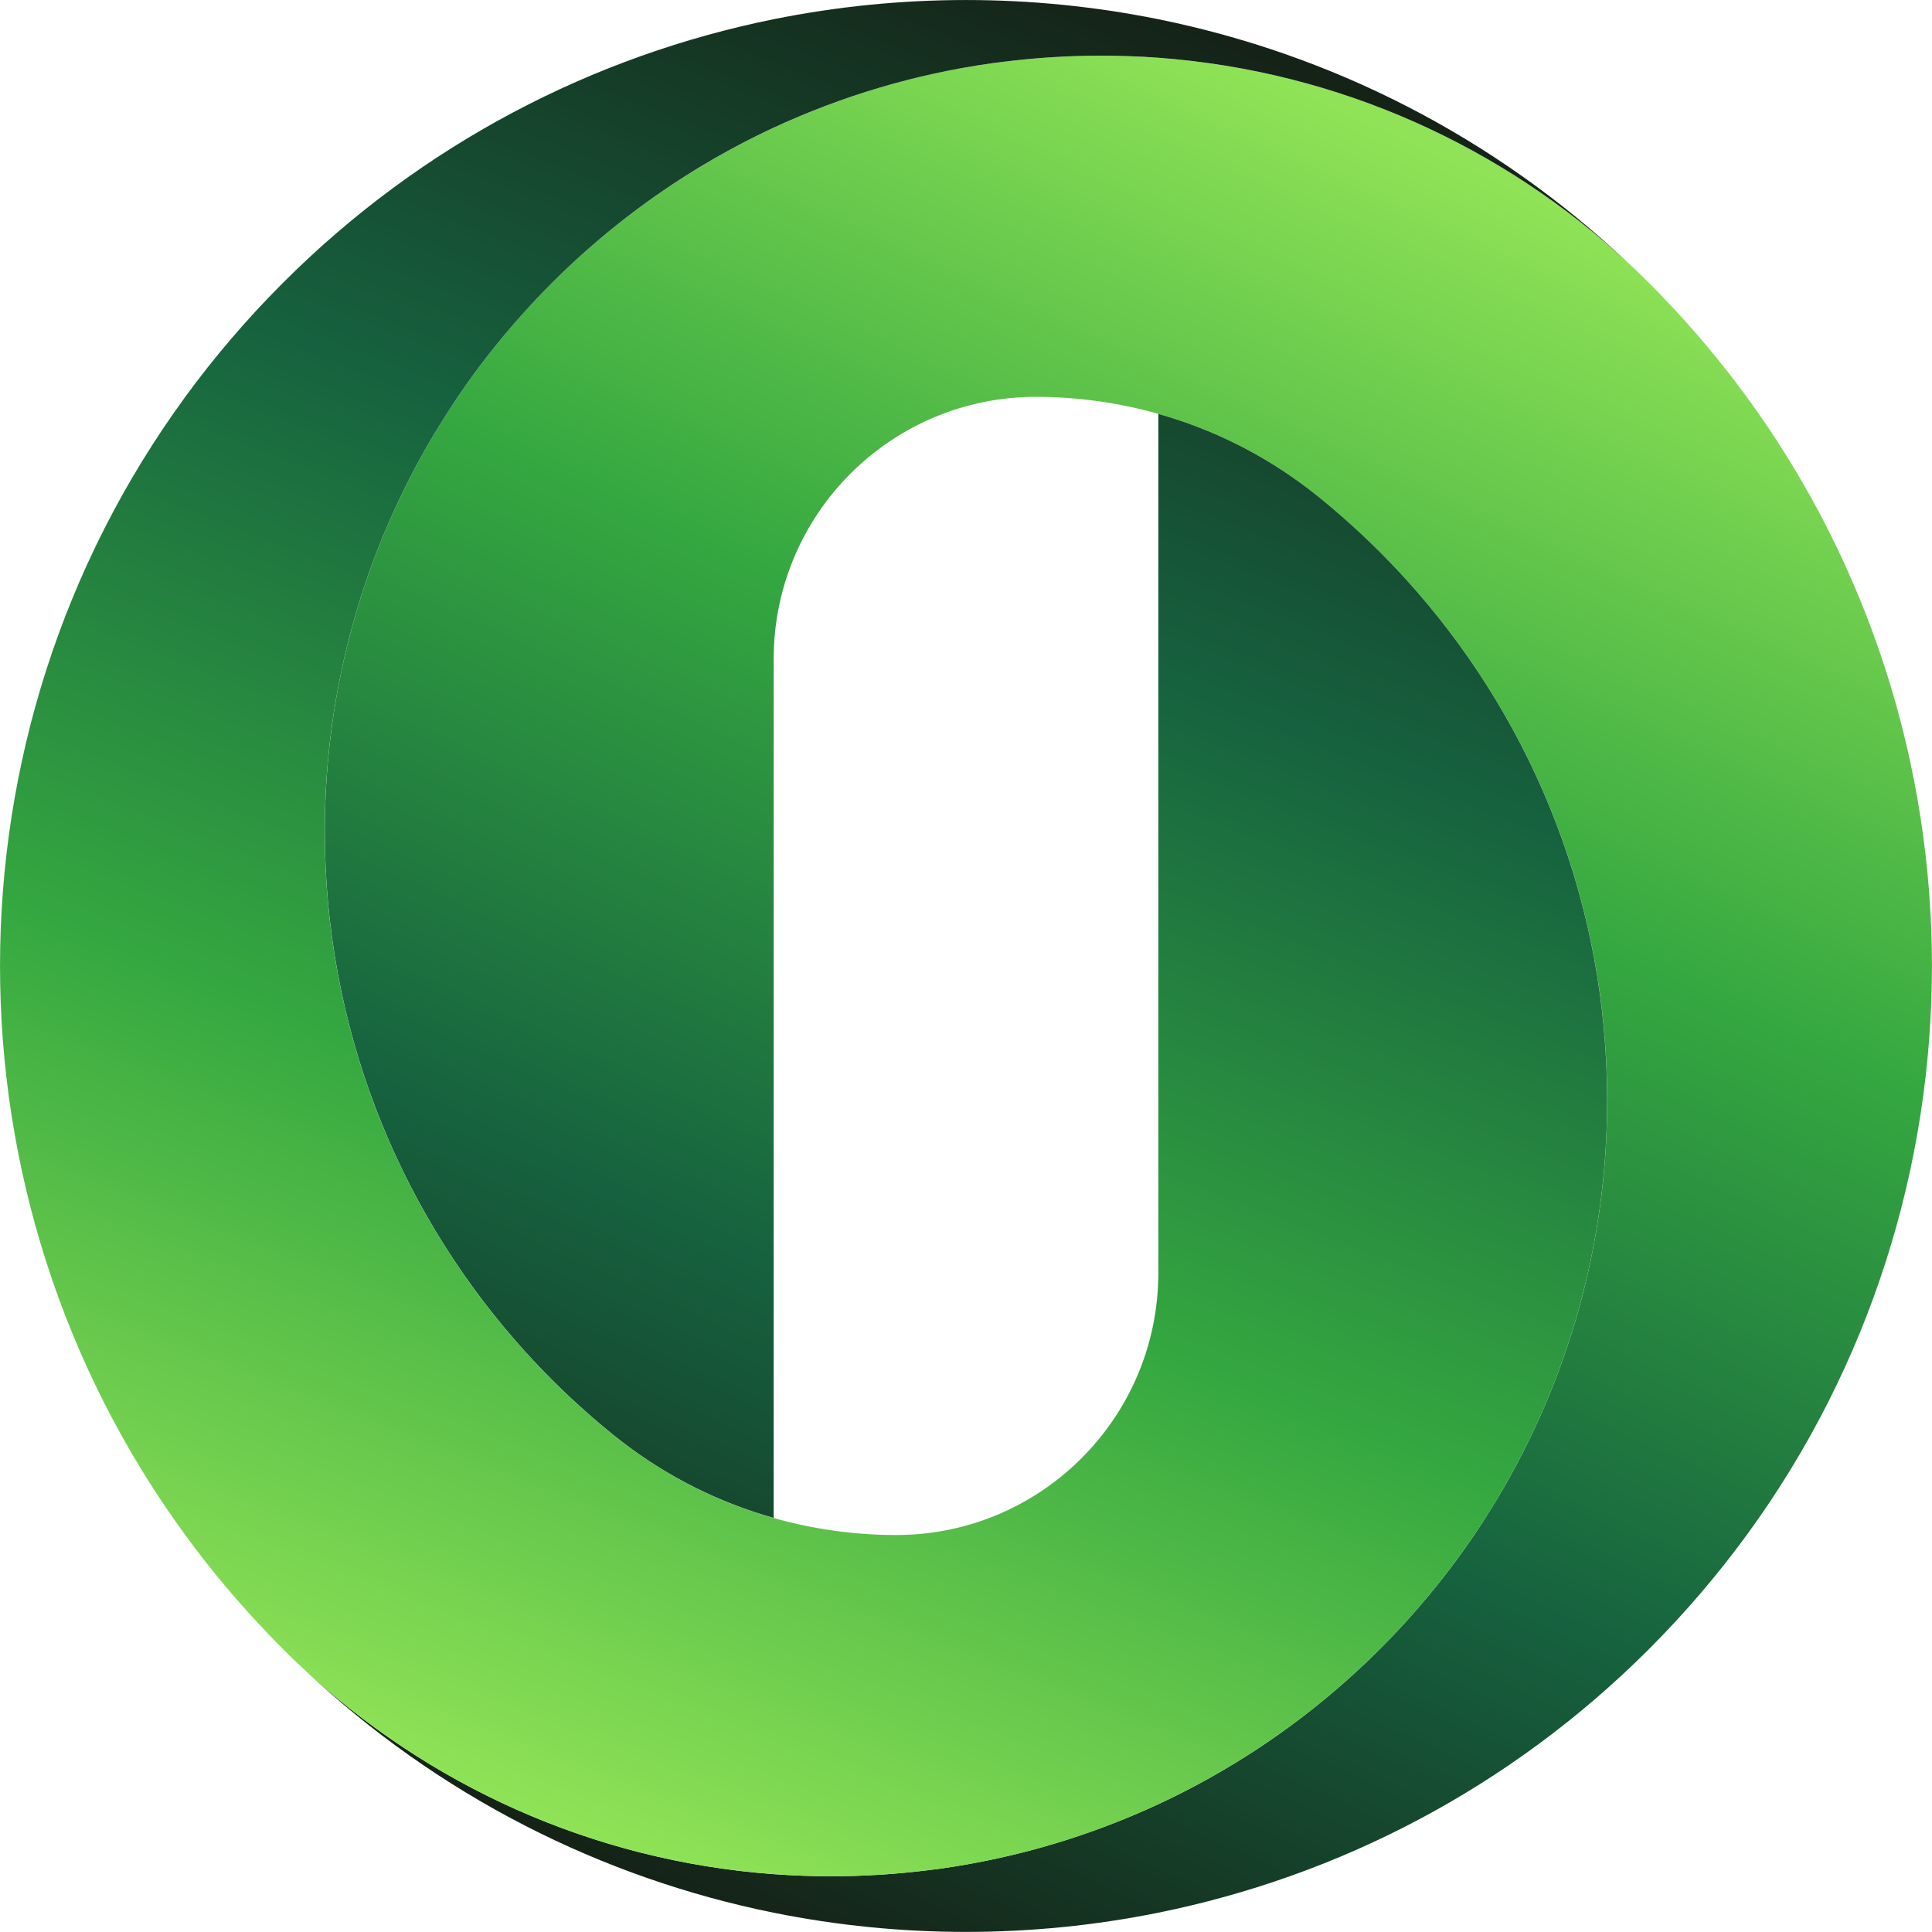
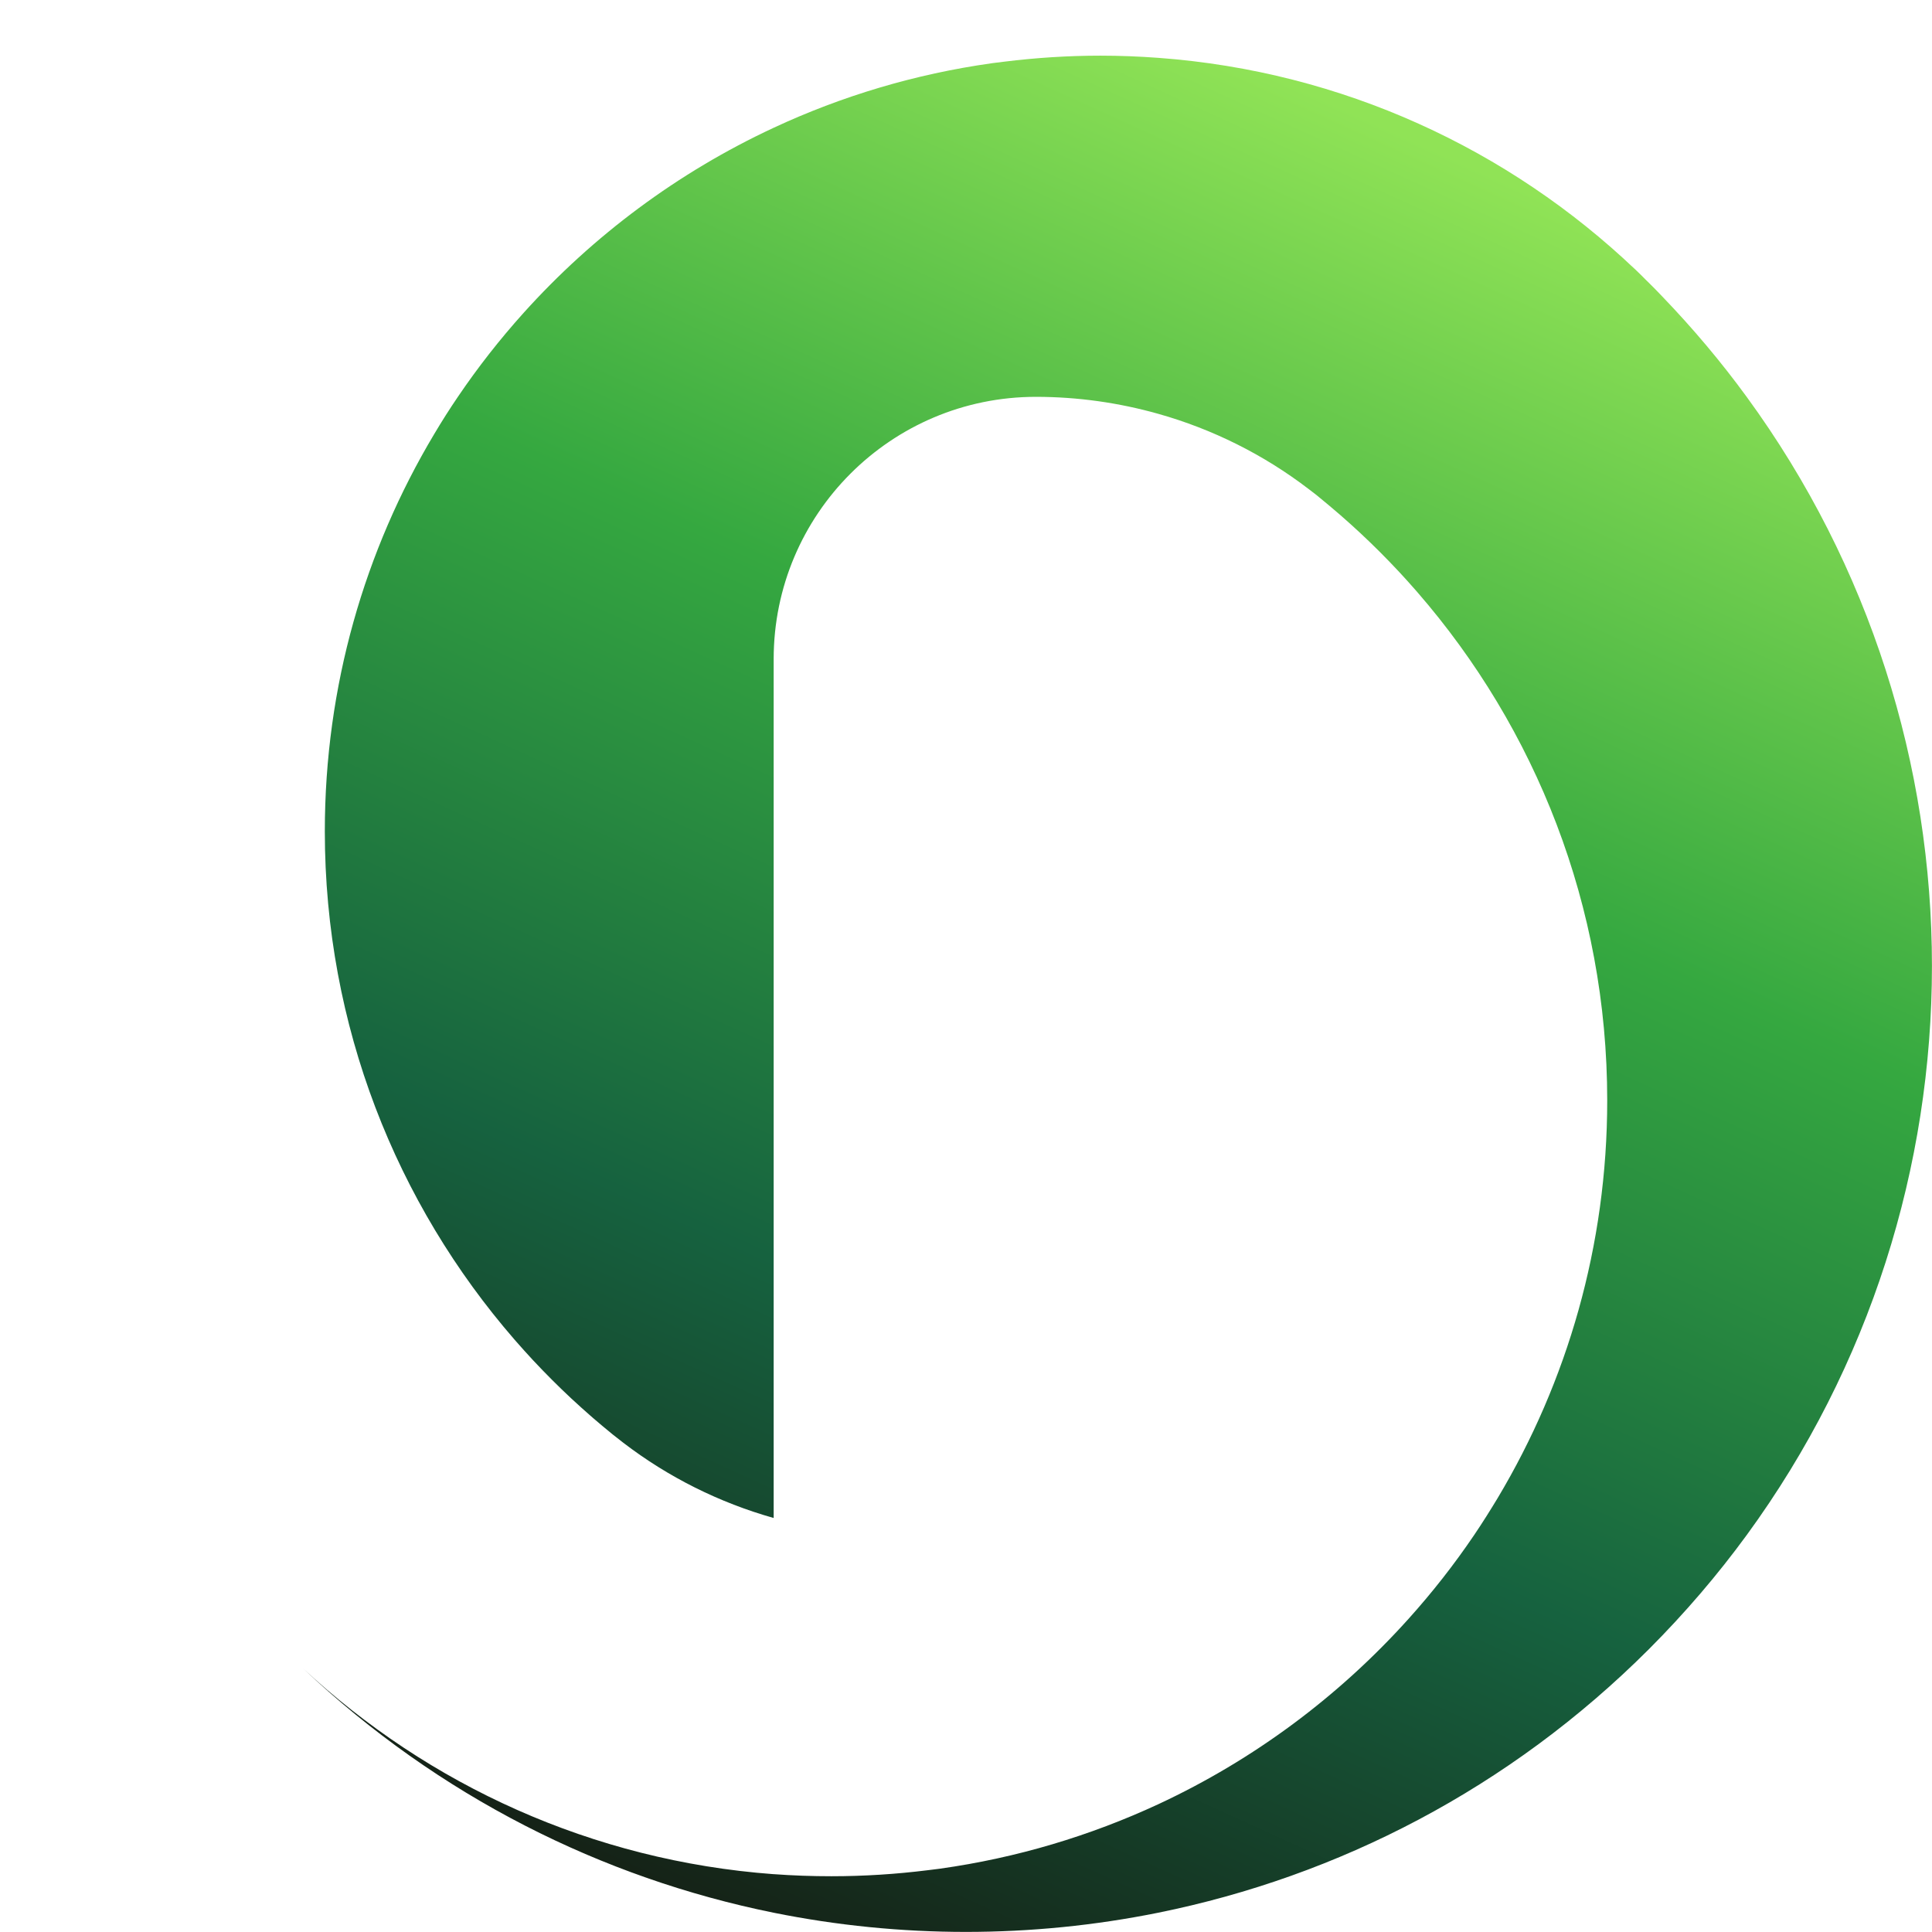
<svg xmlns="http://www.w3.org/2000/svg" xmlns:xlink="http://www.w3.org/1999/xlink" viewBox="0 0 575.11 575.08">
  <linearGradient id="a">
    <stop offset="0" stop-color="#152116" />
    <stop offset=".33" stop-color="#16623f" />
    <stop offset=".66" stop-color="#35a840" />
    <stop offset="1" stop-color="#90e356" />
  </linearGradient>
  <linearGradient id="b" gradientTransform="matrix(-1 0 0 1 437.09 0)" gradientUnits="userSpaceOnUse" x1="235.57" x2="-.99" xlink:href="#a" y1="568.89" y2="49.27" />
  <linearGradient id="c" gradientTransform="matrix(-1 0 0 1 437.09 0)" gradientUnits="userSpaceOnUse" x1="81.31" x2="289.57" xlink:href="#a" y1="3.44" y2="537.21" />
  <path d="m230.3 557.89c5.67.42 11.4.62 17.2.62 9.7 0 19.26-.62 28.65-1.79 1.12-.14 2.25-.27 3.37-.42.09-.01.19-.03.28-.04 22.91-3.21 44.74-9.79 65-19.19 28.43-13.23 53.72-32.09 74.44-55.13 7.08-7.86 13.63-16.21 19.58-25 2.45-3.62 4.79-7.34 7.05-11.09 20.66-34.61 32.56-75.05 32.56-118.28 0-57.88-21.32-110.78-56.52-151.3-.12-.13-.23-.27-.35-.4-1.67-1.92-3.37-3.8-5.1-5.66-.05-.05-.1-.11-.15-.16-3.61-3.86-7.35-7.61-11.22-11.22-.14-.13-.28-.26-.42-.39-1.72-1.6-3.47-3.18-5.25-4.73-.29-.25-.57-.5-.86-.75-1.82-1.57-3.66-3.12-5.52-4.64-.11-.09-.22-.18-.33-.27-.27-.22-.54-.45-.81-.67-.77-.62-1.56-1.2-2.33-1.79-13.45-10.3-28.65-17.85-44.77-22.4-11.78-3.32-24.03-5.06-36.43-5.06-43.12 0-78.07 34.95-78.07 78.07v255.67c-16.12-4.55-31.33-12.1-44.78-22.41-1.04-.82-2.1-1.62-3.13-2.45-.11-.09-.23-.19-.34-.28-1.86-1.51-3.7-3.06-5.51-4.62-.29-.25-.58-.51-.87-.76-1.77-1.55-3.52-3.12-5.24-4.72-.14-.13-.28-.26-.43-.39-3.86-3.61-7.6-7.35-11.21-11.21-.05-.06-.11-.11-.16-.17-1.73-1.86-3.42-3.74-5.09-5.65-.12-.14-.24-.27-.36-.41-35.19-40.52-56.49-93.43-56.49-151.32 0-43.23 11.89-83.67 32.55-118.25 2.24-3.77 4.58-7.47 7.05-11.09 5.95-8.79 12.49-17.13 19.56-24.99 20.72-23.03 46-41.87 74.44-55.11 20.24-9.43 42.08-16.01 65-19.22.09-.01.19-.03.28-.04 1.12-.16 2.25-.28 3.37-.42 9.39-1.16 18.94-1.79 28.65-1.79 5.78 0 11.53.23 17.2.65 54.88 4.03 104.43 27.25 141.98 63-.62-.6-1.26-1.16-1.88-1.74.62.58 1.27 1.13 1.88 1.72 1.04.99 2.06 1.98 3.07 3.02.34.31.68.65 1.01.99 1.35 1.33 2.71 2.71 4.01 4.09 9.13 9.5 17.52 19.47 25.09 29.85 73.52 100.61 73.52 238.19 0 338.8-8.67 11.87-18.37 23.21-29.07 33.93-41.51 41.51-92.57 67.66-146.1 78.49-37.76 7.62-76.74 7.62-114.5 0-51-10.33-99.71-34.59-140.1-72.76 37.3 34.74 86.12 57.29 140.1 61.29z" fill="url(#b)" />
-   <path d="m55.14 118.14c8.67-11.87 18.37-23.21 29.07-33.93 41.5-41.51 92.56-67.67 146.09-78.49 37.76-7.62 76.74-7.62 114.5 0 51 10.33 99.71 34.59 140.1 72.76-37.3-34.74-86.12-57.29-140.1-61.29-5.67-.42-11.4-.62-17.2-.62-9.7 0-19.26.62-28.65 1.79-1.12.14-2.25.27-3.37.42-.09.01-.19.03-.28.04-22.91 3.21-44.74 9.79-65 19.19-28.43 13.23-53.72 32.09-74.44 55.13-7.08 7.86-13.63 16.21-19.58 25-2.45 3.62-4.79 7.34-7.05 11.09-20.66 34.61-32.56 75.05-32.56 118.28 0 57.88 21.32 110.77 56.52 151.3.12.14.24.27.36.41 1.67 1.91 3.36 3.8 5.09 5.65.05.06.11.11.16.17 3.61 3.86 7.35 7.6 11.21 11.21.14.13.28.26.43.39 1.72 1.6 3.47 3.17 5.24 4.72.29.25.58.51.87.76 1.81 1.57 3.64 3.11 5.51 4.62.11.09.23.19.34.28.27.22.54.45.81.67.76.61 1.55 1.19 2.32 1.78 13.45 10.3 28.66 17.86 44.78 22.41 11.78 3.32 24.03 5.06 36.43 5.06 43.12 0 78.07-34.95 78.07-78.07v-255.67c16.12 4.54 31.32 12.1 44.77 22.4 1.05.82 2.11 1.62 3.14 2.46.11.09.22.18.33.27 1.87 1.52 3.7 3.06 5.52 4.64.29.25.57.5.86.75 1.77 1.55 3.52 3.12 5.25 4.73.14.13.28.26.42.39 3.86 3.61 7.61 7.35 11.22 11.22.05.05.1.11.15.16 1.73 1.86 3.43 3.75 5.1 5.66.12.13.23.27.35.4 35.19 40.52 56.49 93.43 56.49 151.33 0 43.23-11.89 83.67-32.55 118.25-2.24 3.77-4.58 7.47-7.05 11.09-5.95 8.79-12.49 17.13-19.56 24.99-20.72 23.03-46 41.87-74.44 55.11-20.24 9.43-42.08 16.01-65 19.22-.09.01-.19.03-.28.04-1.12.16-2.25.28-3.37.42-9.39 1.16-18.95 1.79-28.65 1.79-5.78 0-11.53-.23-17.2-.65-54.88-4.03-104.43-27.25-141.98-63 .62.6 1.26 1.16 1.88 1.74-.62-.58-1.27-1.13-1.88-1.72-1.04-.99-2.06-1.98-3.07-3.02-.34-.31-.68-.65-1.01-.99-1.35-1.33-2.71-2.71-4.01-4.09-9.13-9.5-17.52-19.47-25.09-29.85-73.52-100.61-73.52-238.19 0-338.8z" fill="url(#c)" />
</svg>